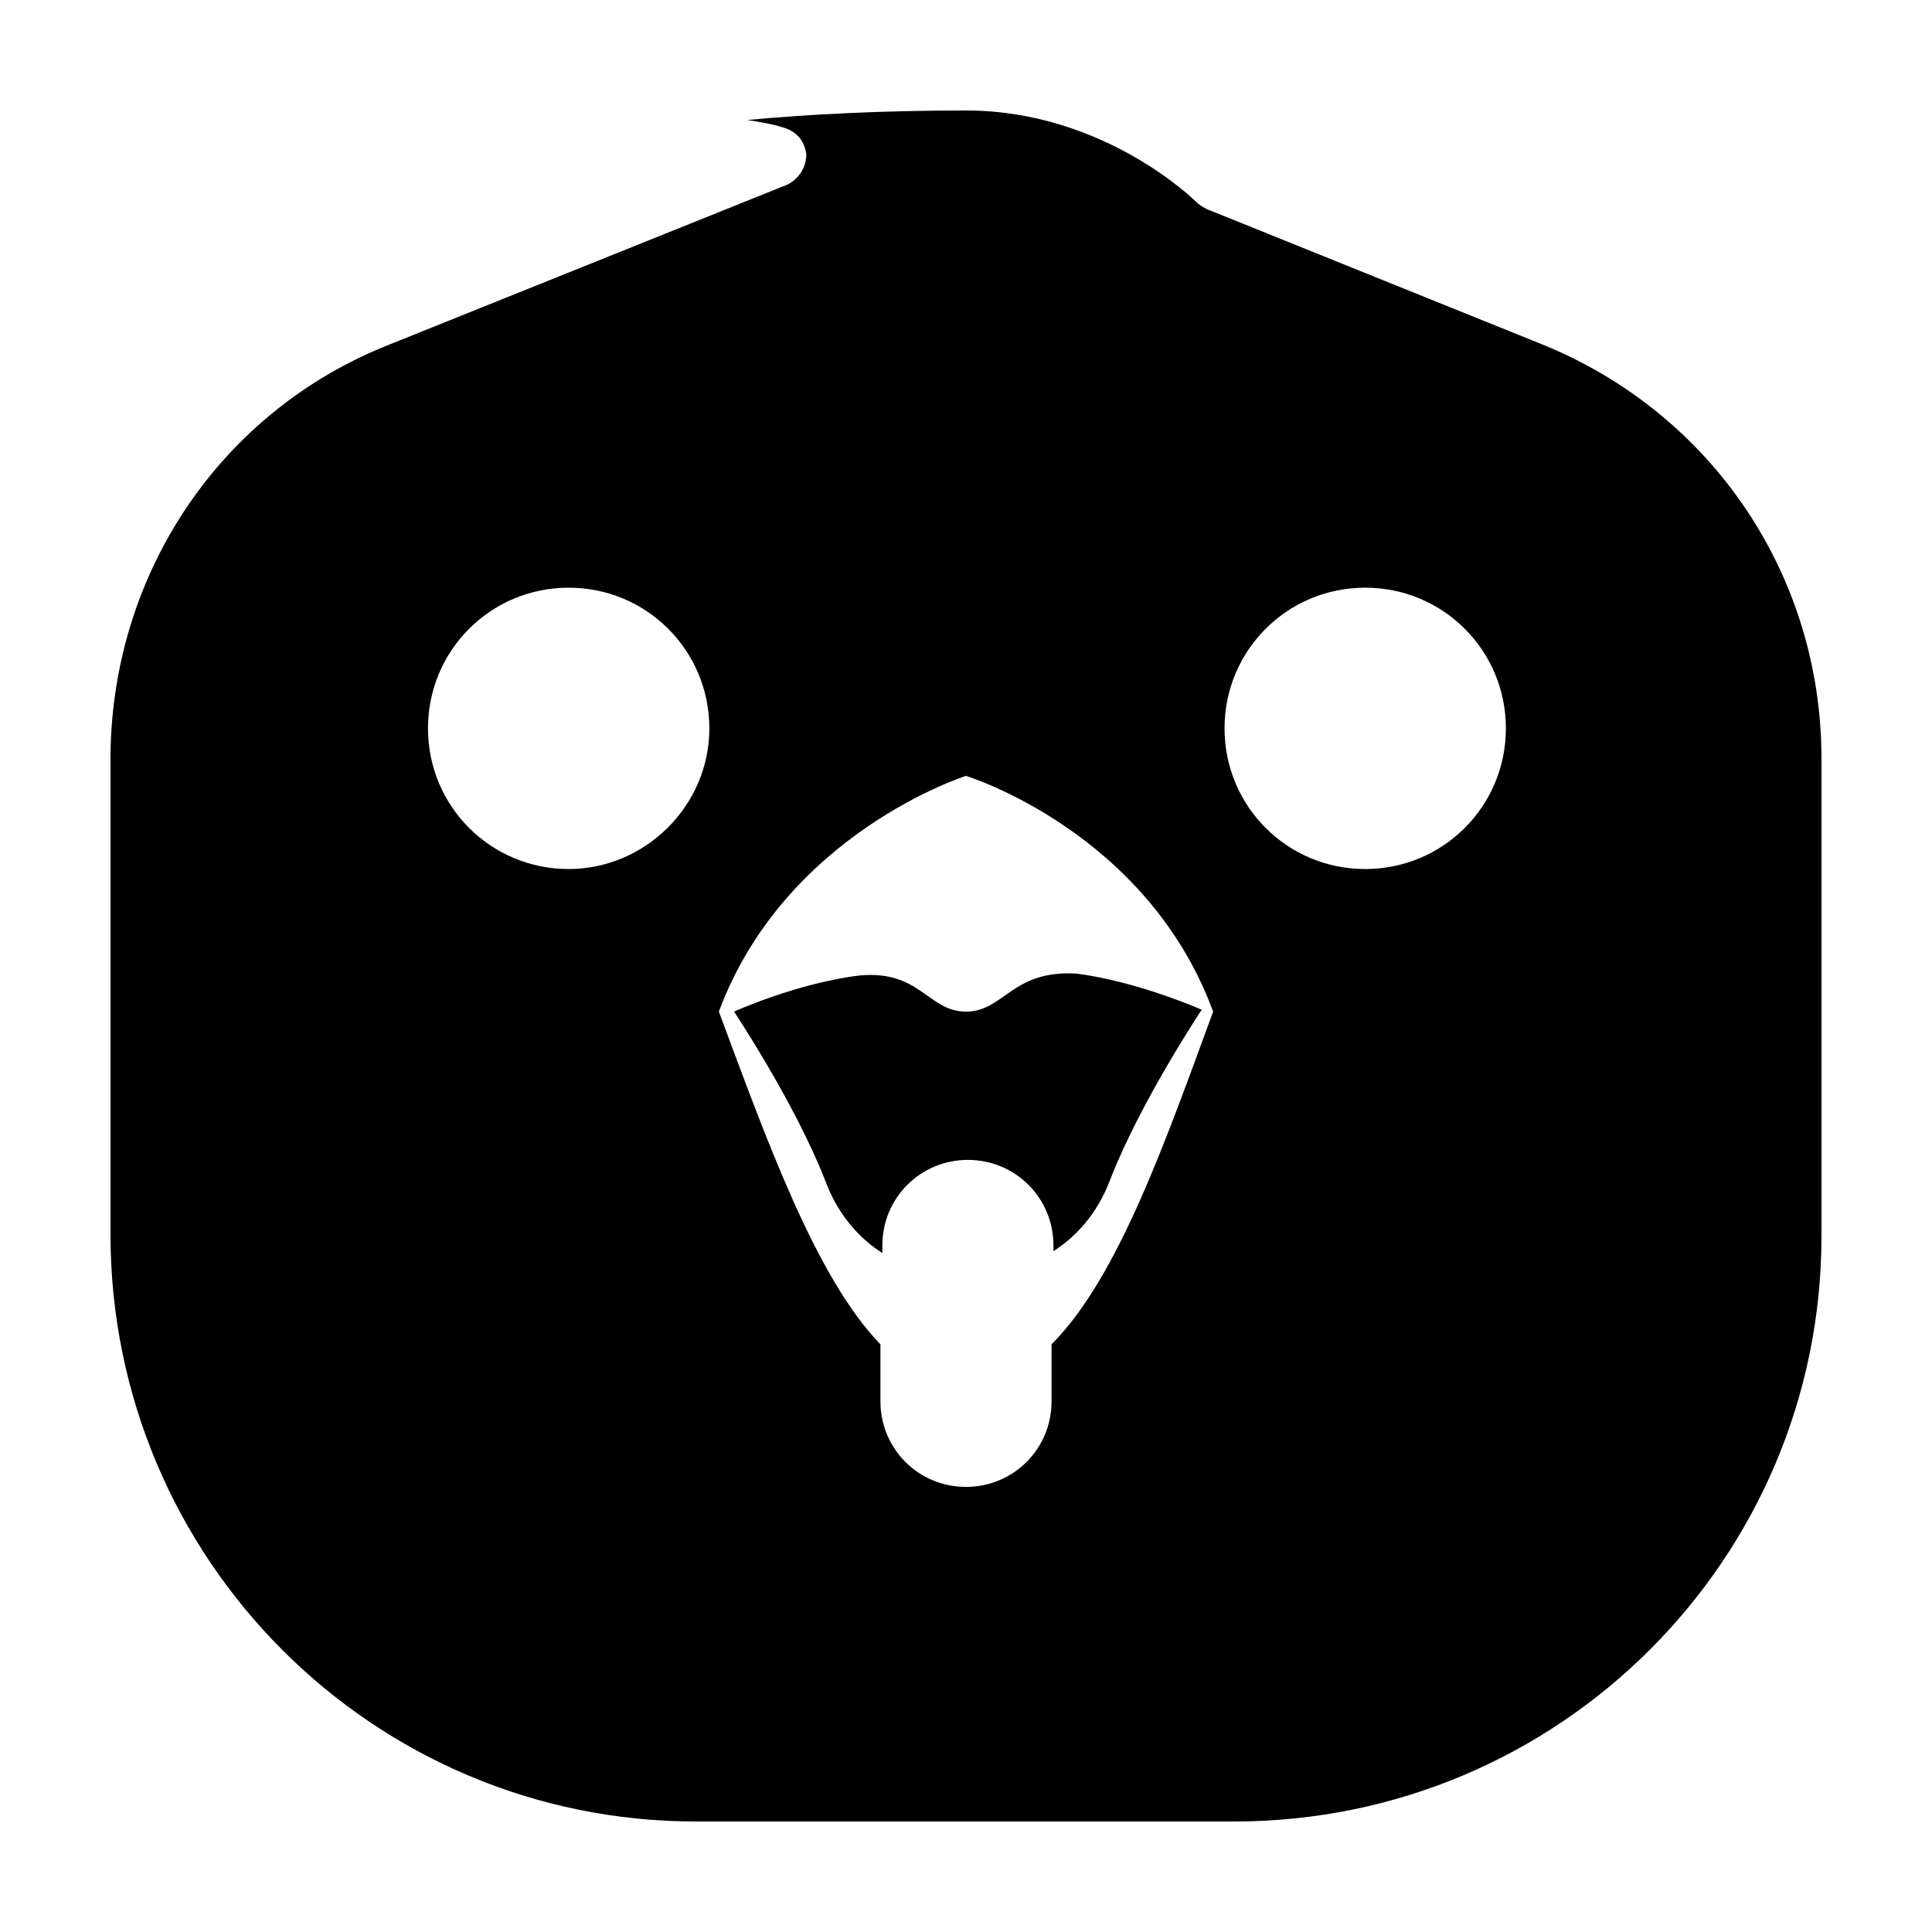
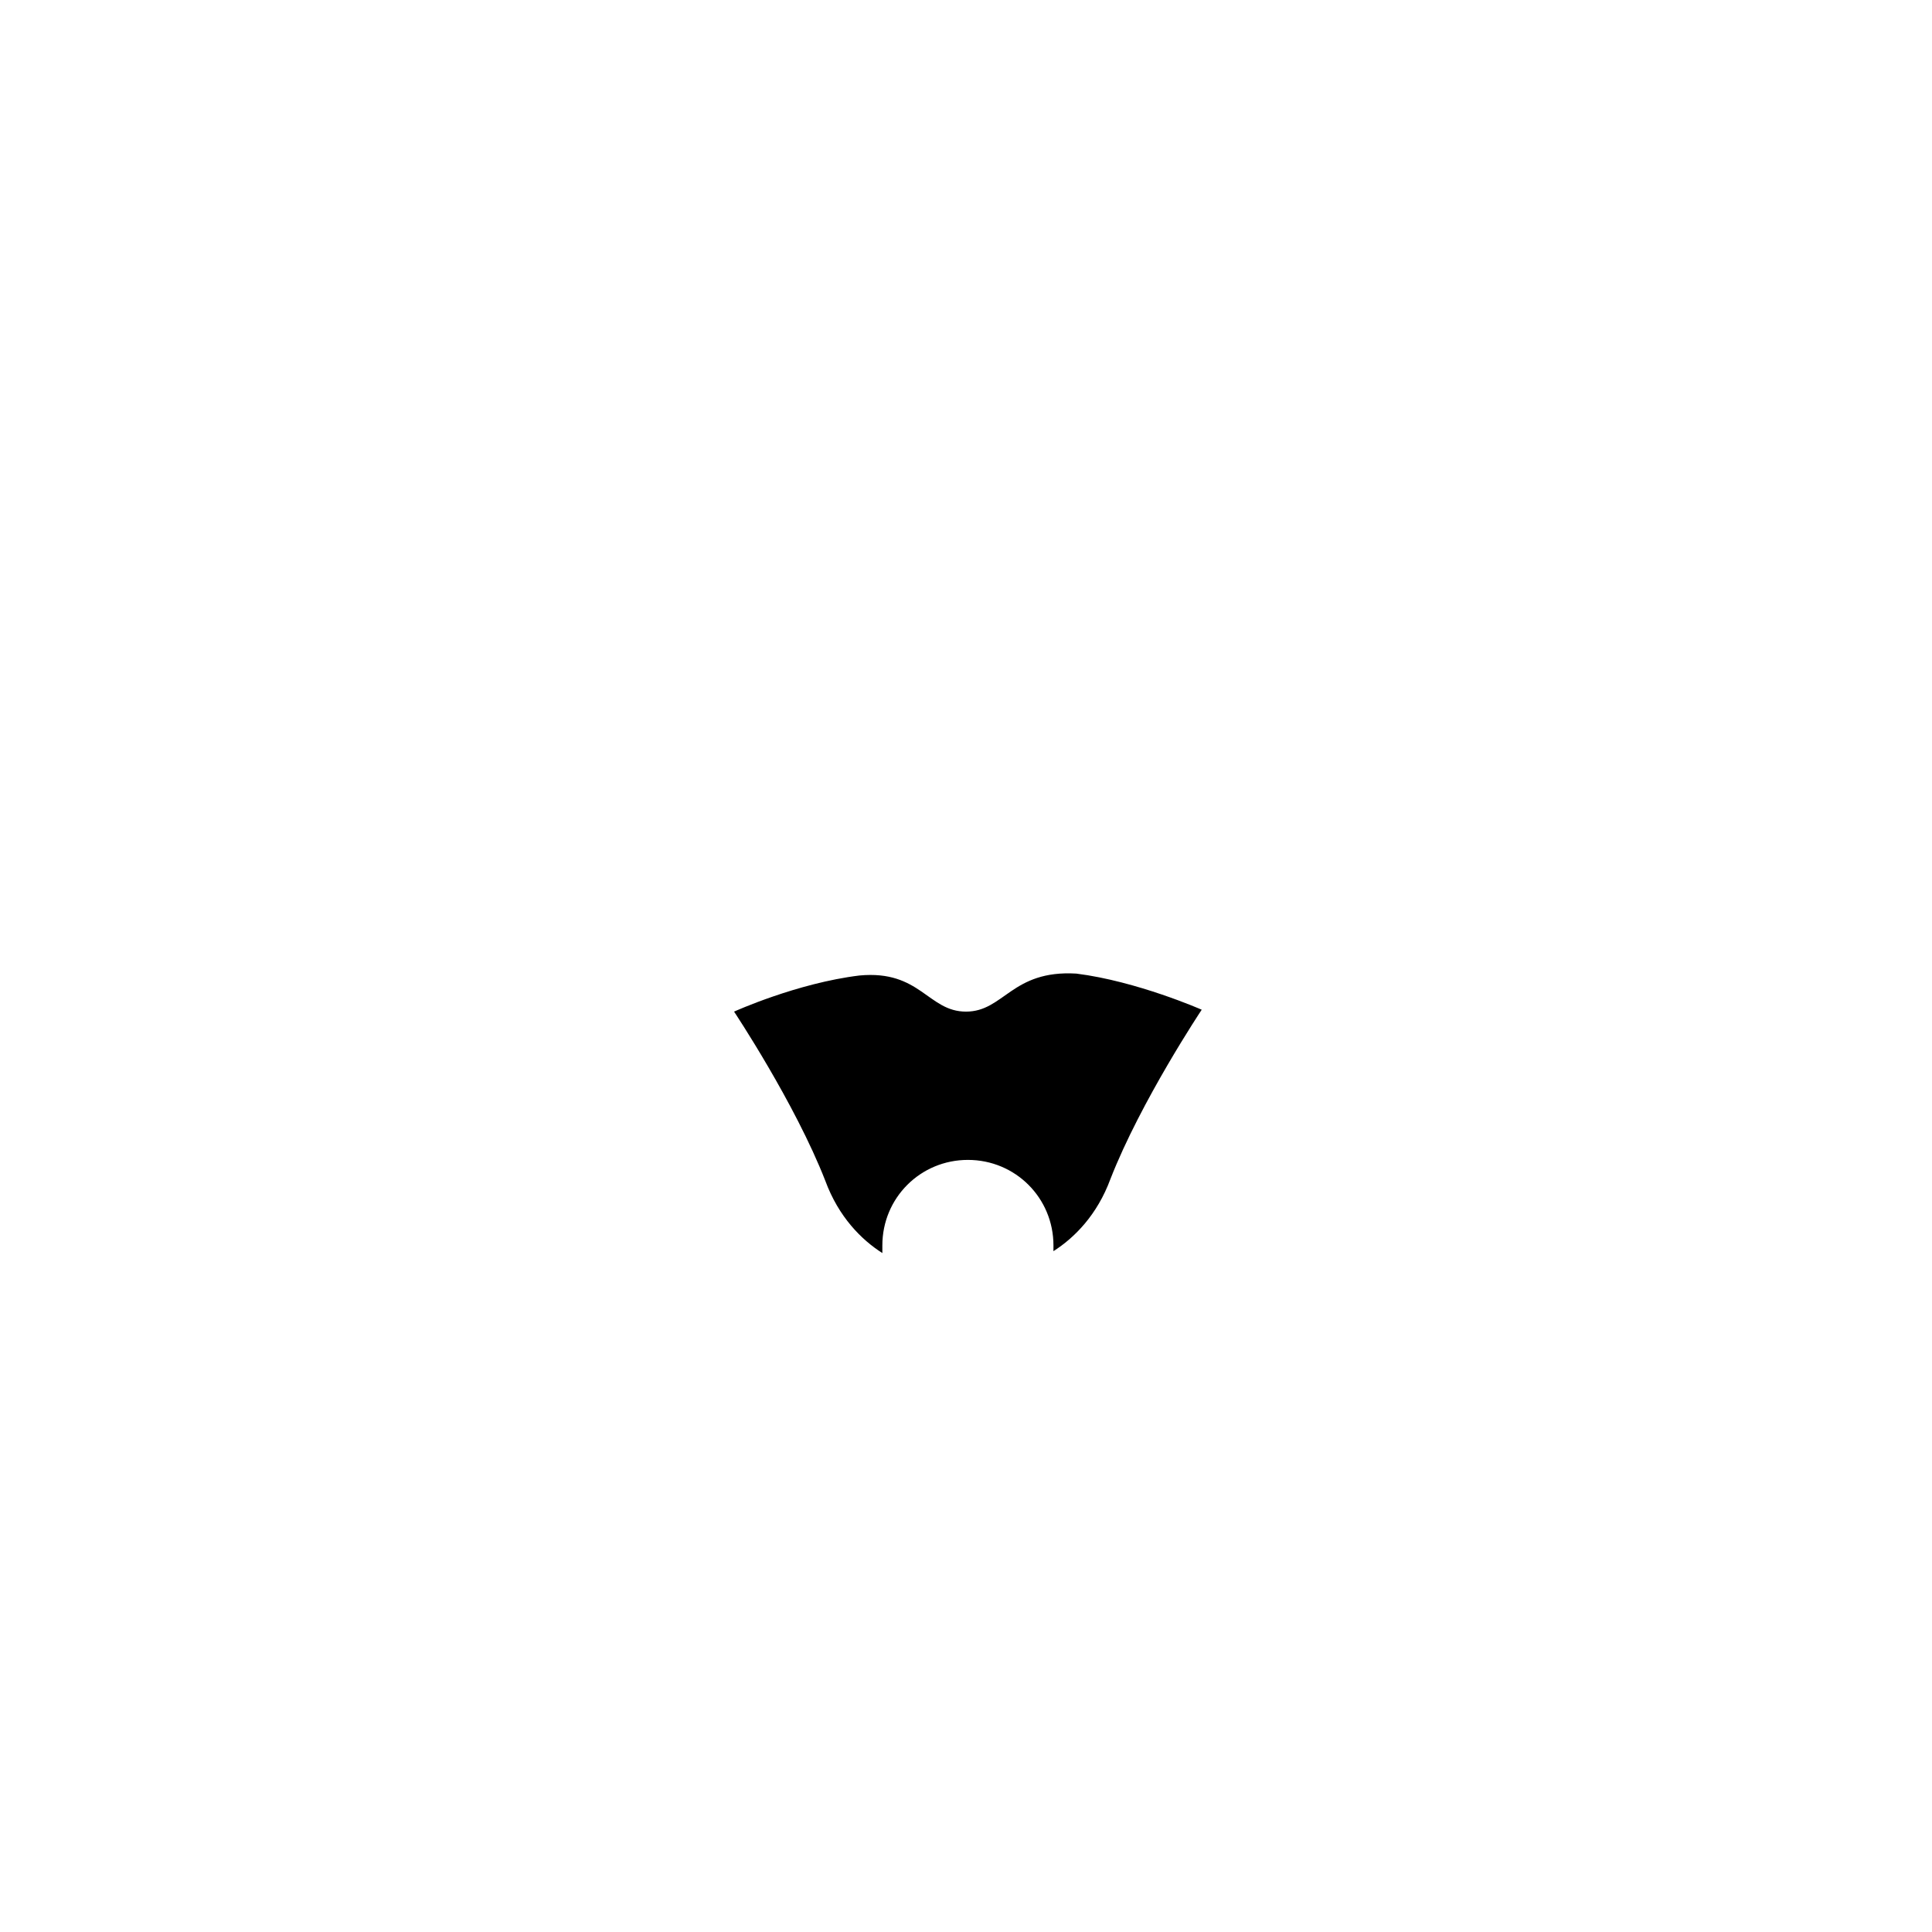
<svg xmlns="http://www.w3.org/2000/svg" fill="#000000" width="800px" height="800px" version="1.1" viewBox="144 144 512 512">
  <g>
    <path d="m400 412.09c-10.078 0-12.09-11.082-28.215-9.574-16.625 2.016-33.25 9.574-33.25 9.574s16.121 24.184 24.184 44.84c3.527 9.574 9.574 15.617 15.113 19.145v-2.016c0-12.594 10.078-22.672 22.672-22.672s22.672 10.078 22.672 22.672l-0.004 1.512c5.543-3.527 11.586-9.574 15.113-19.145 8.062-20.656 24.184-44.84 24.184-44.84s-17.129-7.559-33.25-9.574c-17.129-1.004-19.145 10.078-29.219 10.078z" />
-     <path d="m626.71 345.08c0-48.871-29.223-91.691-74.059-109.83l-88.672-35.77c-1.008-0.504-2.016-1.008-3.023-2.016 0 0-24.184-24.184-60.961-24.184-22.168 0-41.816 1.008-57.938 2.519 3.023 0.504 6.551 1.008 9.574 2.016 3.527 1.008 5.543 3.527 6.047 7.055 0 3.527-2.016 6.551-5.039 8.062l-105.3 42.32c-44.84 17.633-73.555 60.457-74.059 108.82v0.504 126.46c0 86.152 69.523 155.68 155.17 155.68h142.58c86.152 0 155.68-69.523 155.68-155.17zm-332.01 29.223c-20.656 0-37.281-16.625-37.281-37.281s16.625-37.281 37.281-37.281 37.281 16.625 37.281 37.281-17.129 37.281-37.281 37.281zm127.97 141.07c0 12.594-10.078 22.672-22.672 22.672s-22.672-10.078-22.672-22.672v-15.113c-17.129-17.633-30.23-54.41-42.824-88.168 17.633-47.359 65.496-62.473 65.496-62.473s47.863 14.609 65.496 62.473c-12.594 34.258-25.191 70.535-42.824 88.168zm83.125-141.07c-20.656 0-37.281-16.625-37.281-37.281s16.625-37.281 37.281-37.281 37.281 16.625 37.281 37.281c0.004 20.656-16.625 37.281-37.281 37.281z" />
  </g>
</svg>